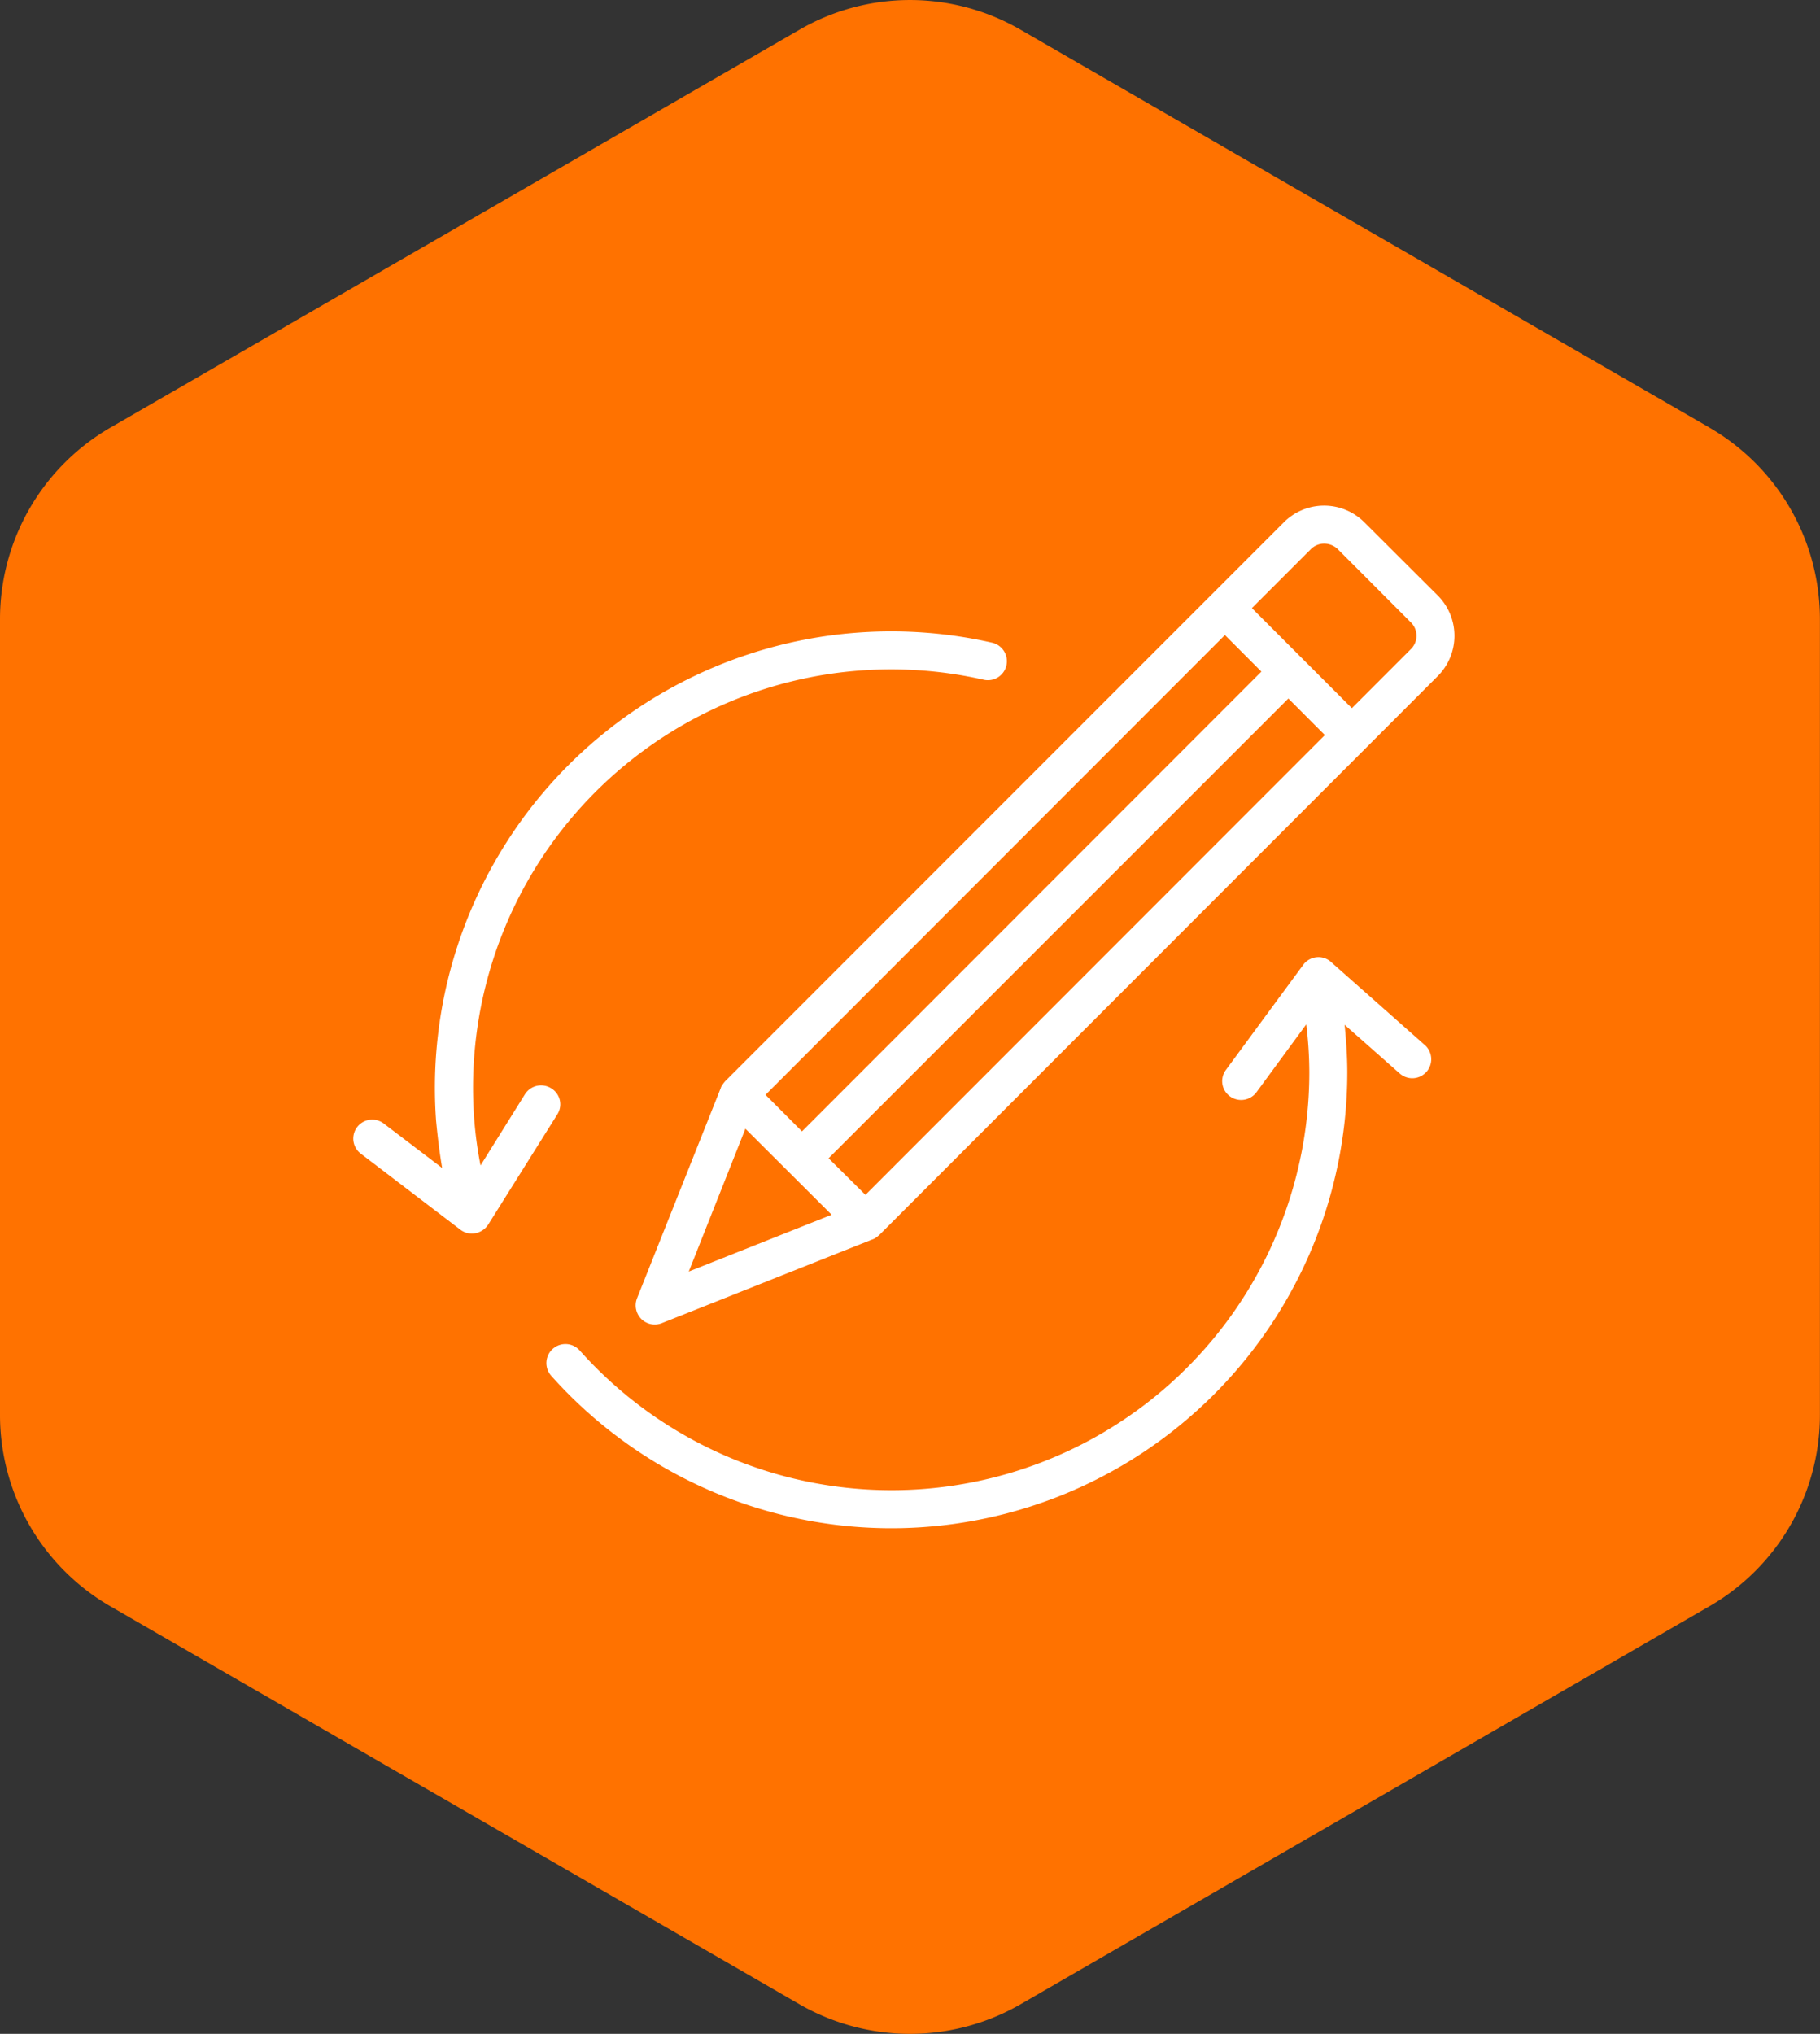
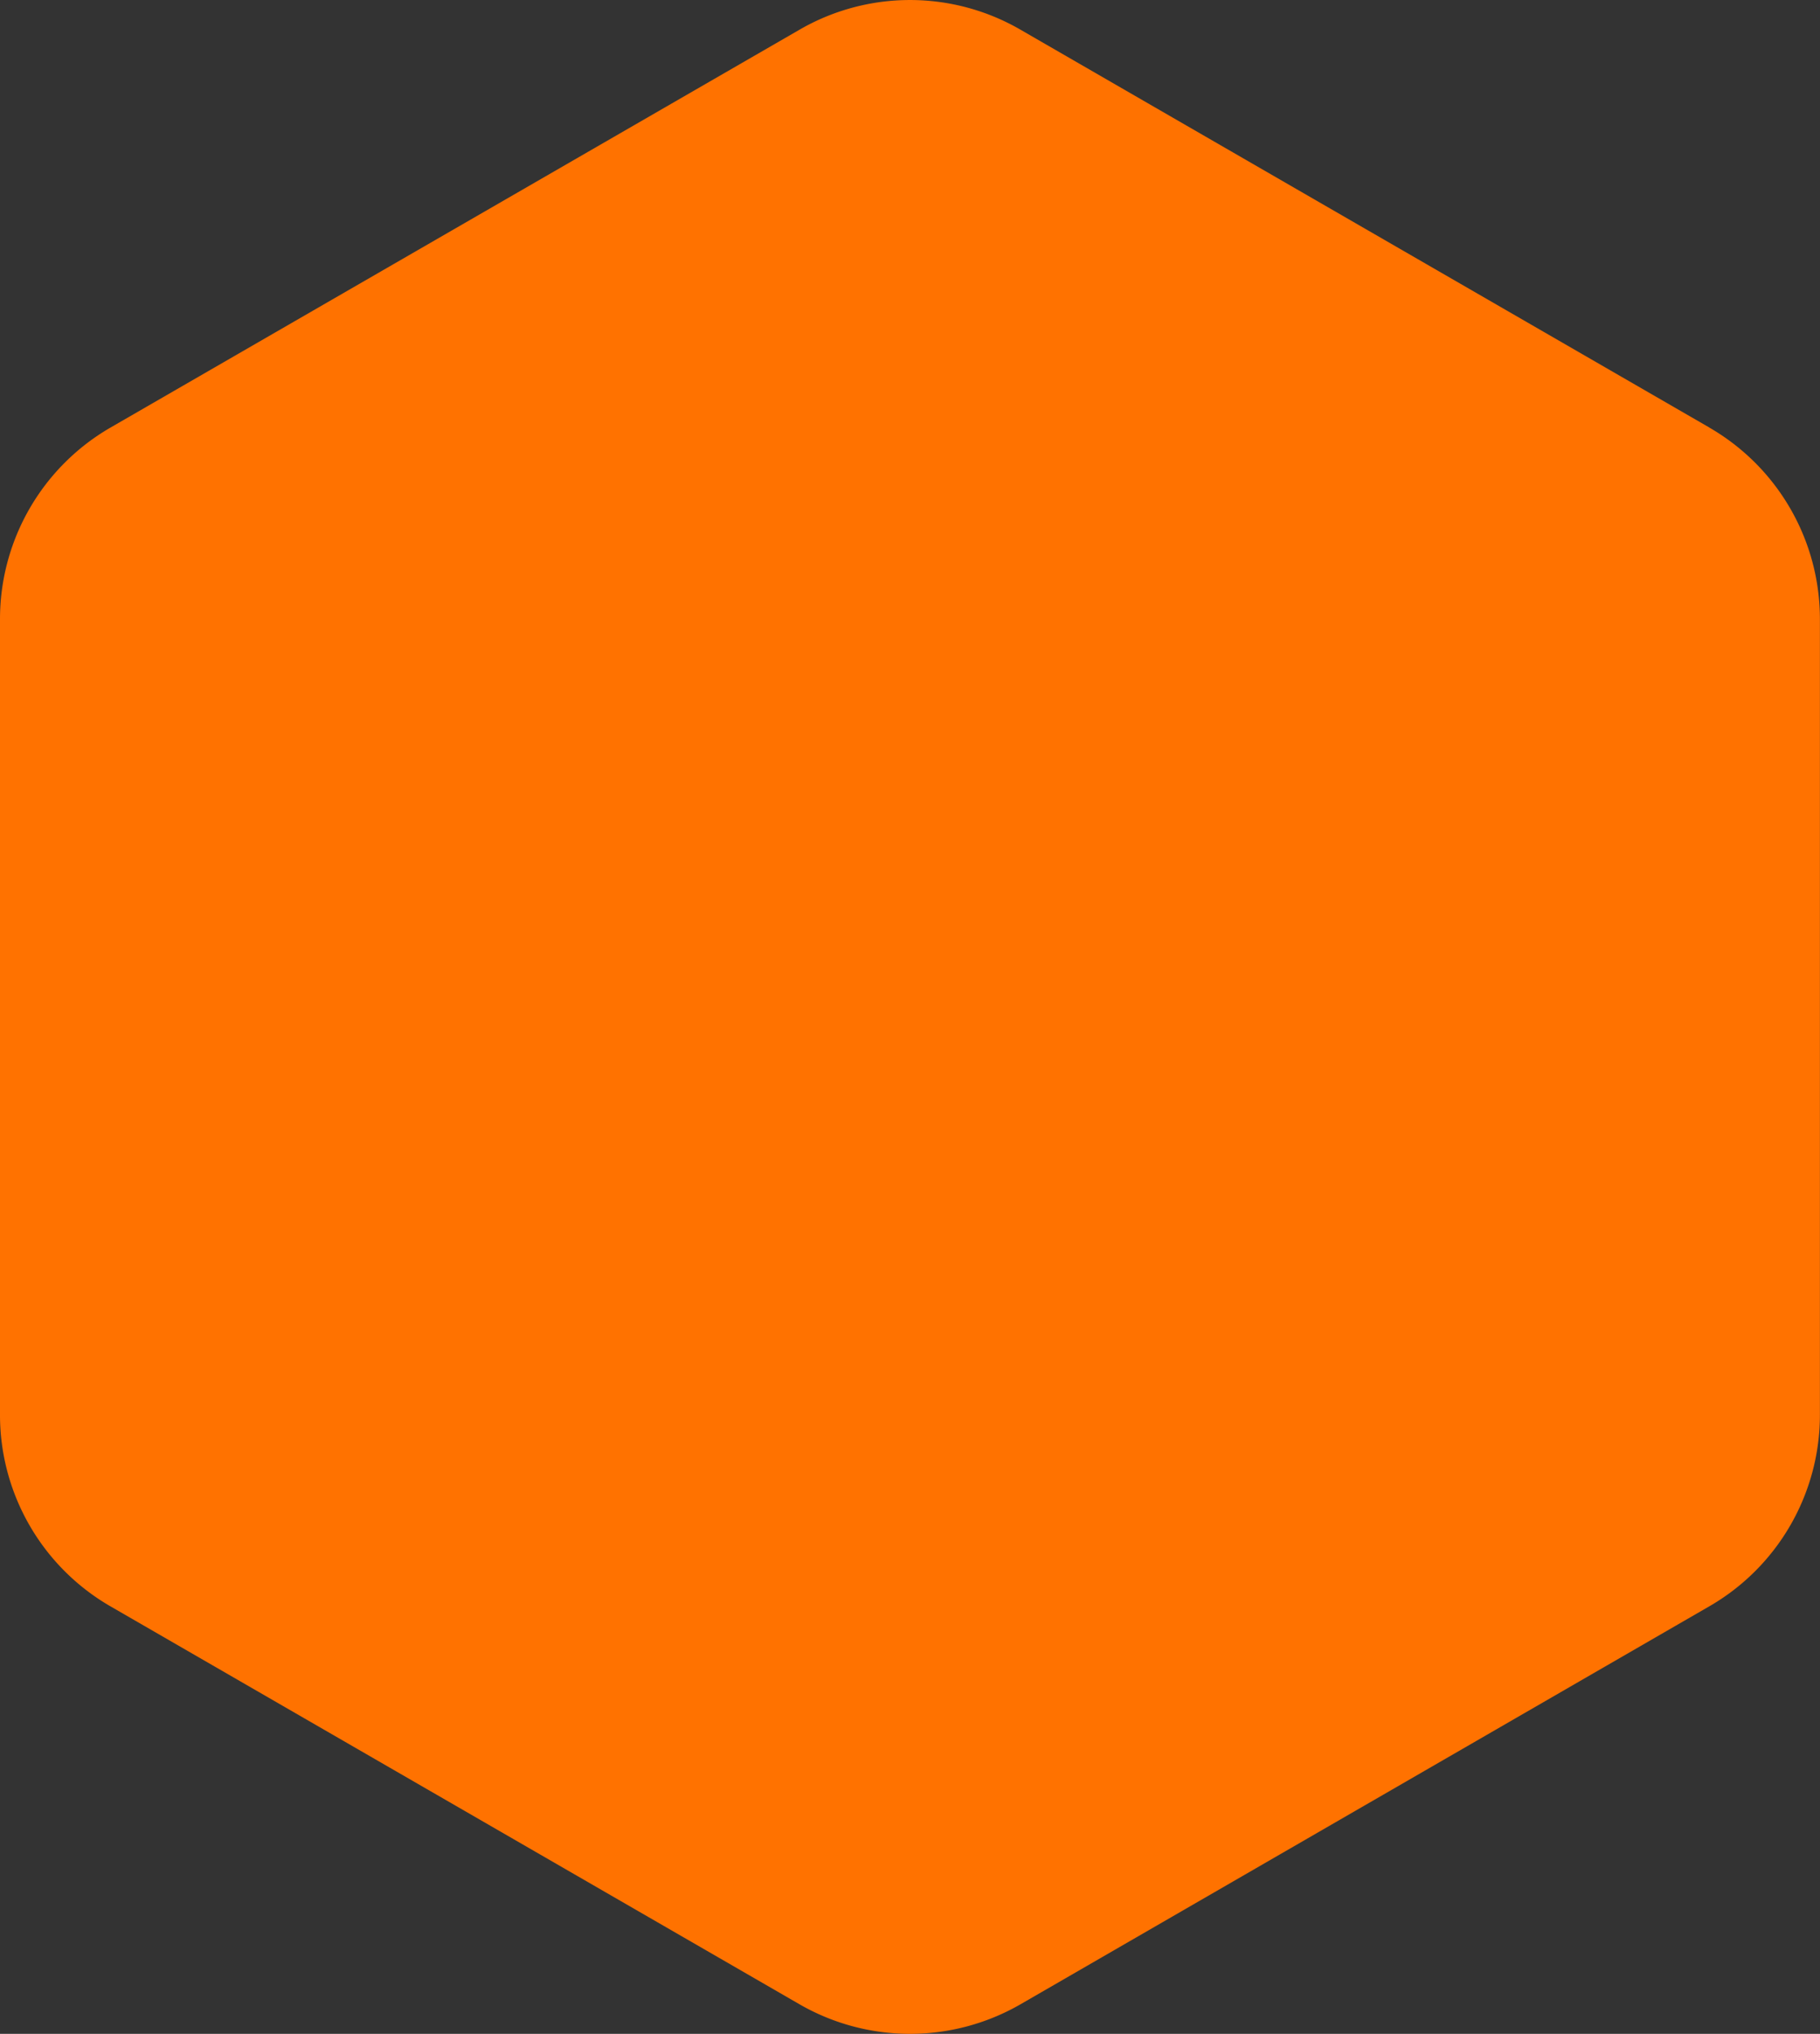
<svg xmlns="http://www.w3.org/2000/svg" width="85.285" height="95.273" viewBox="0 0 85.285 95.273">
  <rect x="0" y="0" width="85.285" height="95.273" fill="#333333" stroke="none" />
  <defs>
    <clipPath id="erja20lqea">
      <path data-name="Rettangolo 2221" style="fill:#ff7200" d="M0 0h85.285v95.273H0z" />
    </clipPath>
    <clipPath id="1mkx5tw3tb">
-       <path data-name="Rettangolo 2046" style="fill:#fff" d="M0 0h51.606v47.903H0z" />
-     </clipPath>
+       </clipPath>
  </defs>
  <g data-name="Raggruppa 731">
    <g data-name="Raggruppa 606" transform="translate(0 .001)" style="clip-path:url(#erja20lqea)">
      <path data-name="Tracciato 351" d="M80.1 20.027 47.82 1.391a10.334 10.334 0 0 0-10.354 0L5.181 20.027A10.362 10.362 0 0 0 0 29v37.28a10.352 10.352 0 0 0 5.181 8.97l32.285 18.639a10.373 10.373 0 0 0 10.354 0L80.1 75.245a10.352 10.352 0 0 0 5.181-8.97V29a10.362 10.362 0 0 0-5.181-8.97" transform="translate(0 -.001)" style="fill:#ff7200" />
    </g>
    <g data-name="Raggruppa 469">
      <g data-name="Raggruppa 299" transform="translate(16.549 23.686)" style="clip-path:url(#1mkx5tw3tb)">
        <path data-name="Tracciato 224" d="M44.662 24.3a18.674 18.674 0 0 1 .143 2.241 19.578 19.578 0 0 1-34.189 13.033.893.893 0 0 0-1.336 1.186 21.363 21.363 0 0 0 37.305-14.215c0-.751-.054-1.494-.125-2.226l2.582 2.281a.888.888 0 0 0 1.176-1.332l-4.4-3.895a.867.867 0 0 0-.677-.219.883.883 0 0 0-.623.359l-3.614 4.91a.881.881 0 0 0 .177 1.245.894.894 0 0 0 1.247-.188zm-27.226 2.66a2.183 2.183 0 0 0-.107.132v.008a.479.479 0 0 0-.107.192L13.3 37.138a.9.9 0 0 0 .2.958.888.888 0 0 0 .962.2l9.847-3.914a.677.677 0 0 0 .2-.1c.053-.033.089-.071.142-.112L50.823 7.986a2.671 2.671 0 0 0 0-3.778C49.808 3.2 48.4 1.791 47.386.782a2.667 2.667 0 0 0-3.775 0zm-1.709 8.918 6.695-2.66-4.042-4.03zM4.17 31.027 1.427 28.94a.887.887 0 1 0-1.068 1.418l4.665 3.559a.878.878 0 0 0 .695.167.922.922 0 0 0 .605-.4l3.241-5.164a.876.876 0 0 0-.285-1.226.893.893 0 0 0-1.229.279l-2.082 3.336a18.151 18.151 0 0 1-.3-2.224A19.595 19.595 0 0 1 29.527 8.151a.89.89 0 1 0 .391-1.736 21.381 21.381 0 0 0-26.032 22.4c.071.749.16 1.488.284 2.211m41.364-20.278-1.71-1.714-21.545 21.539 1.727 1.713zM19.323 27.6l1.709 1.713L42.56 7.775l-1.709-1.713zM46.8 9.488 42.115 4.8l2.761-2.76a.872.872 0 0 1 .623-.26.916.916 0 0 1 .642.26l3.419 3.425a.878.878 0 0 1 0 1.261z" style="fill-rule:evenodd;fill:#fff" />
      </g>
    </g>
  </g>
</svg>